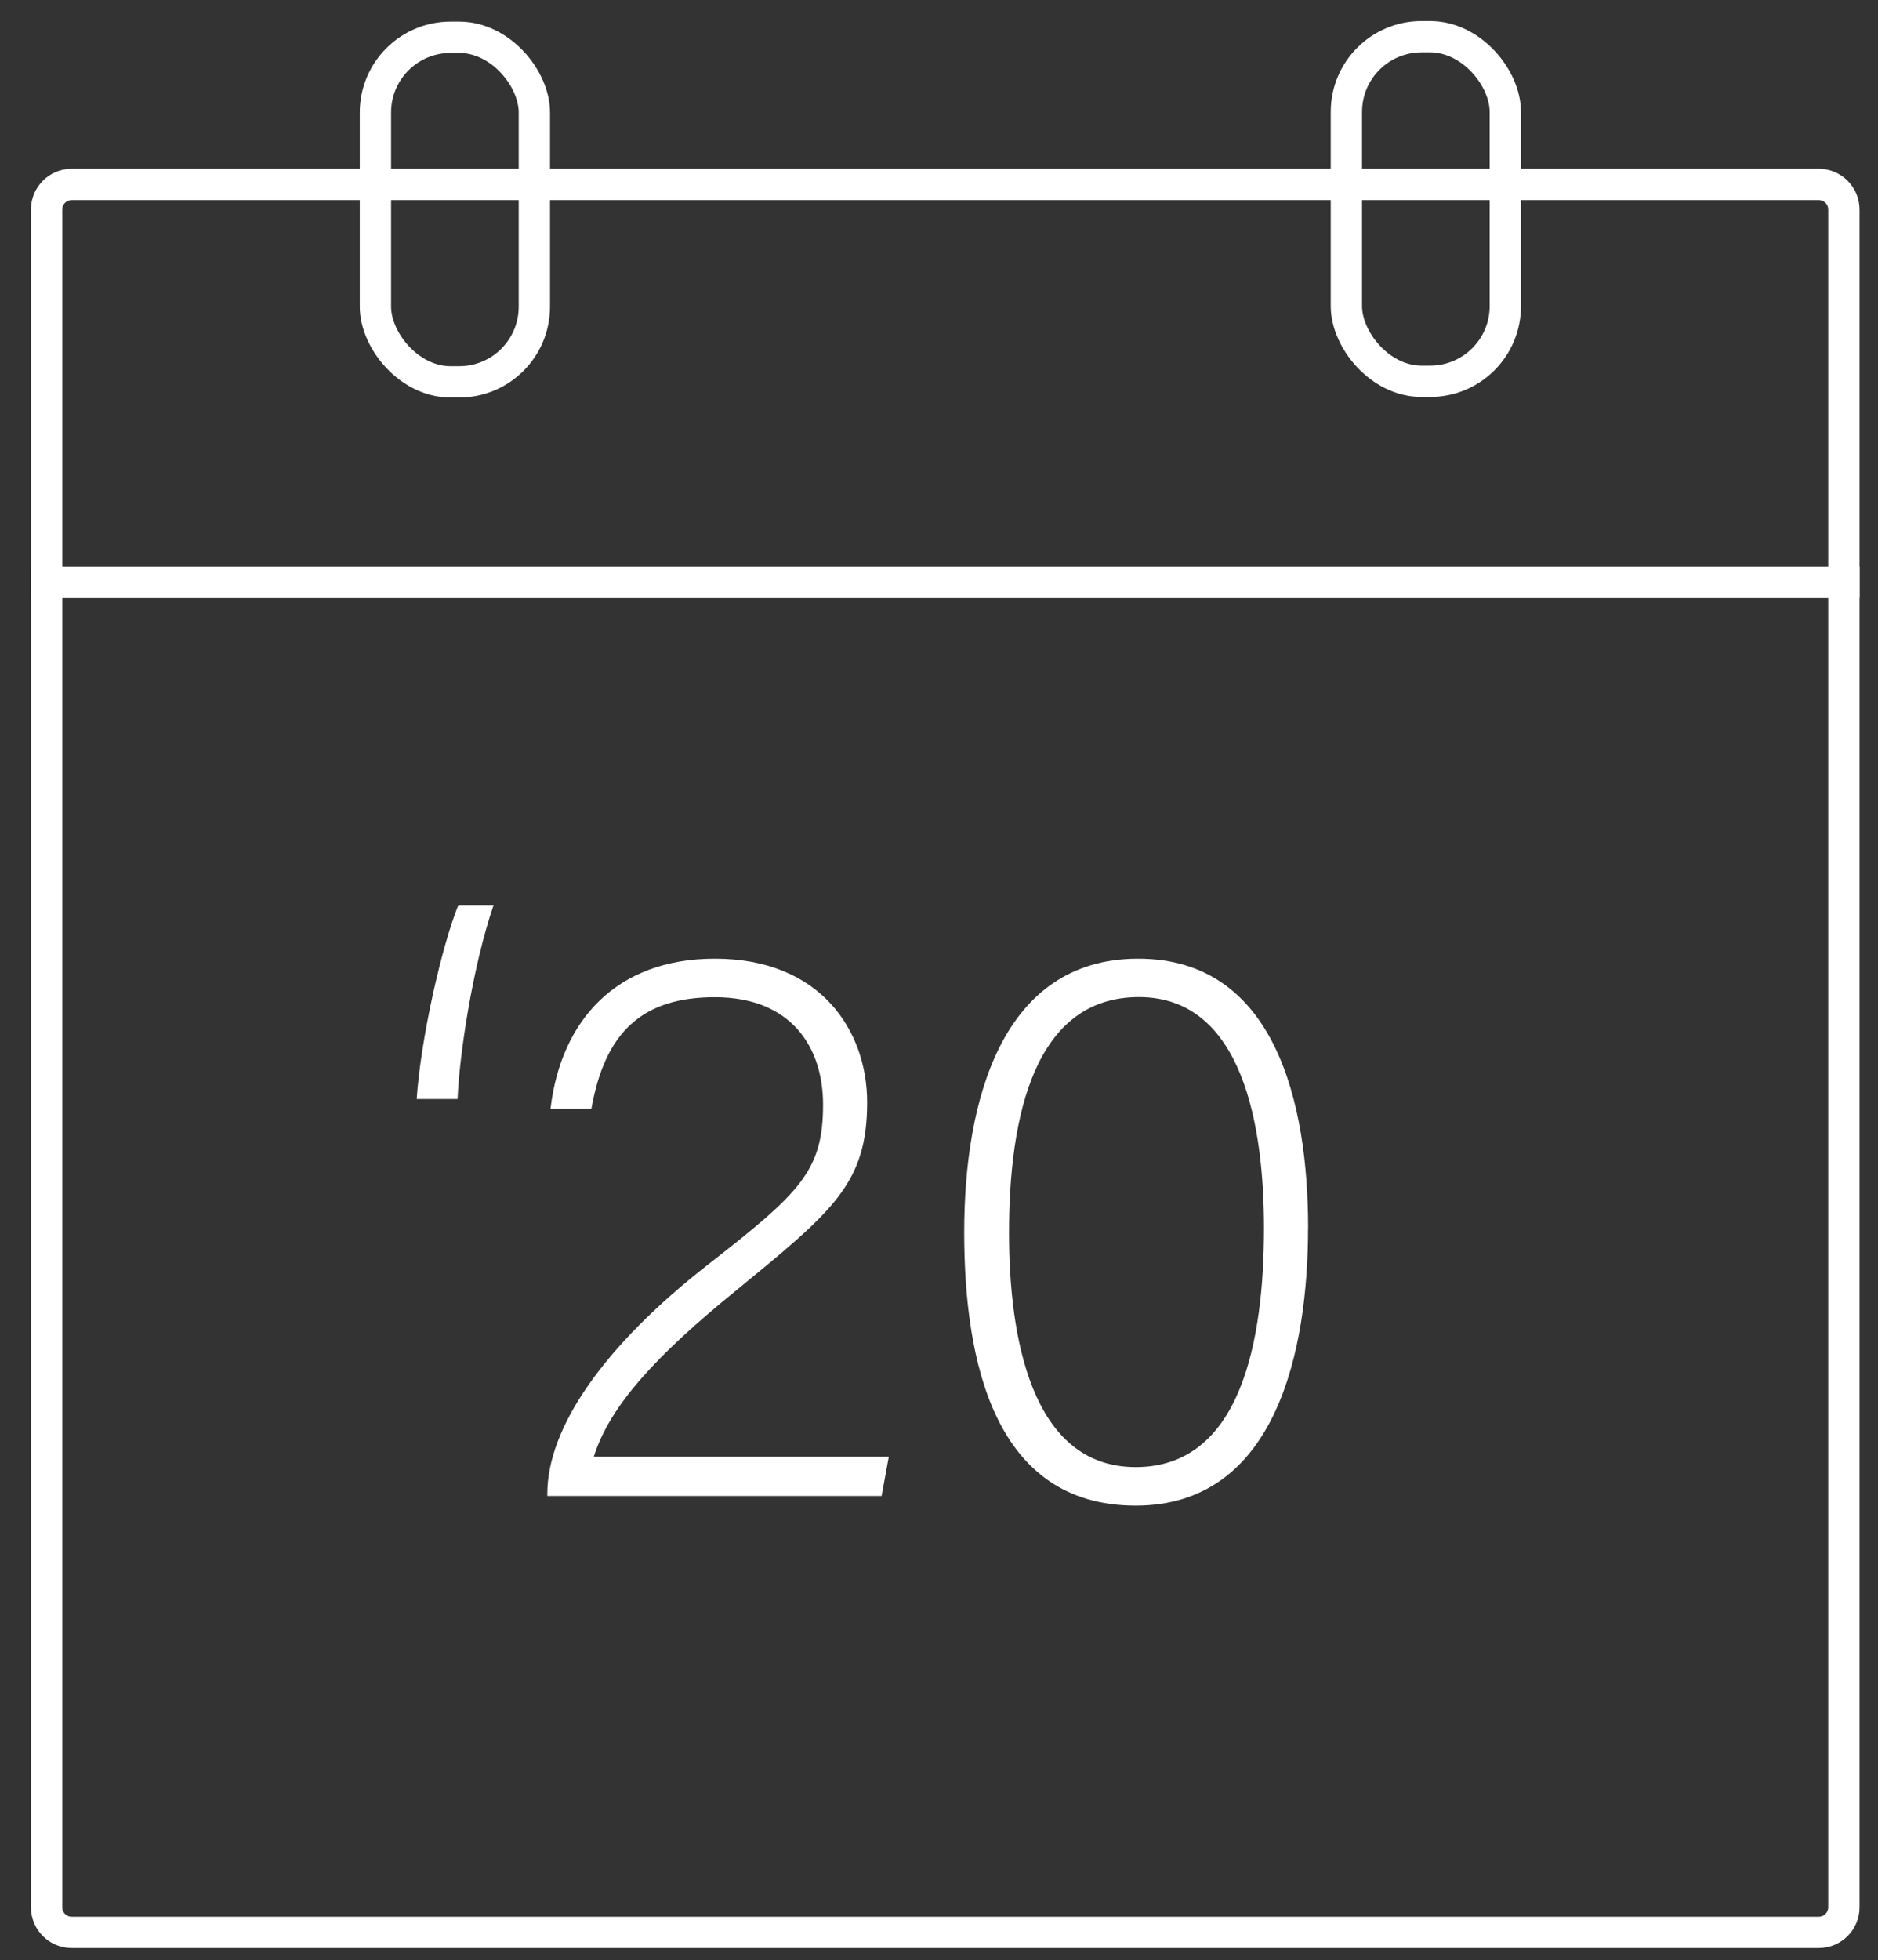
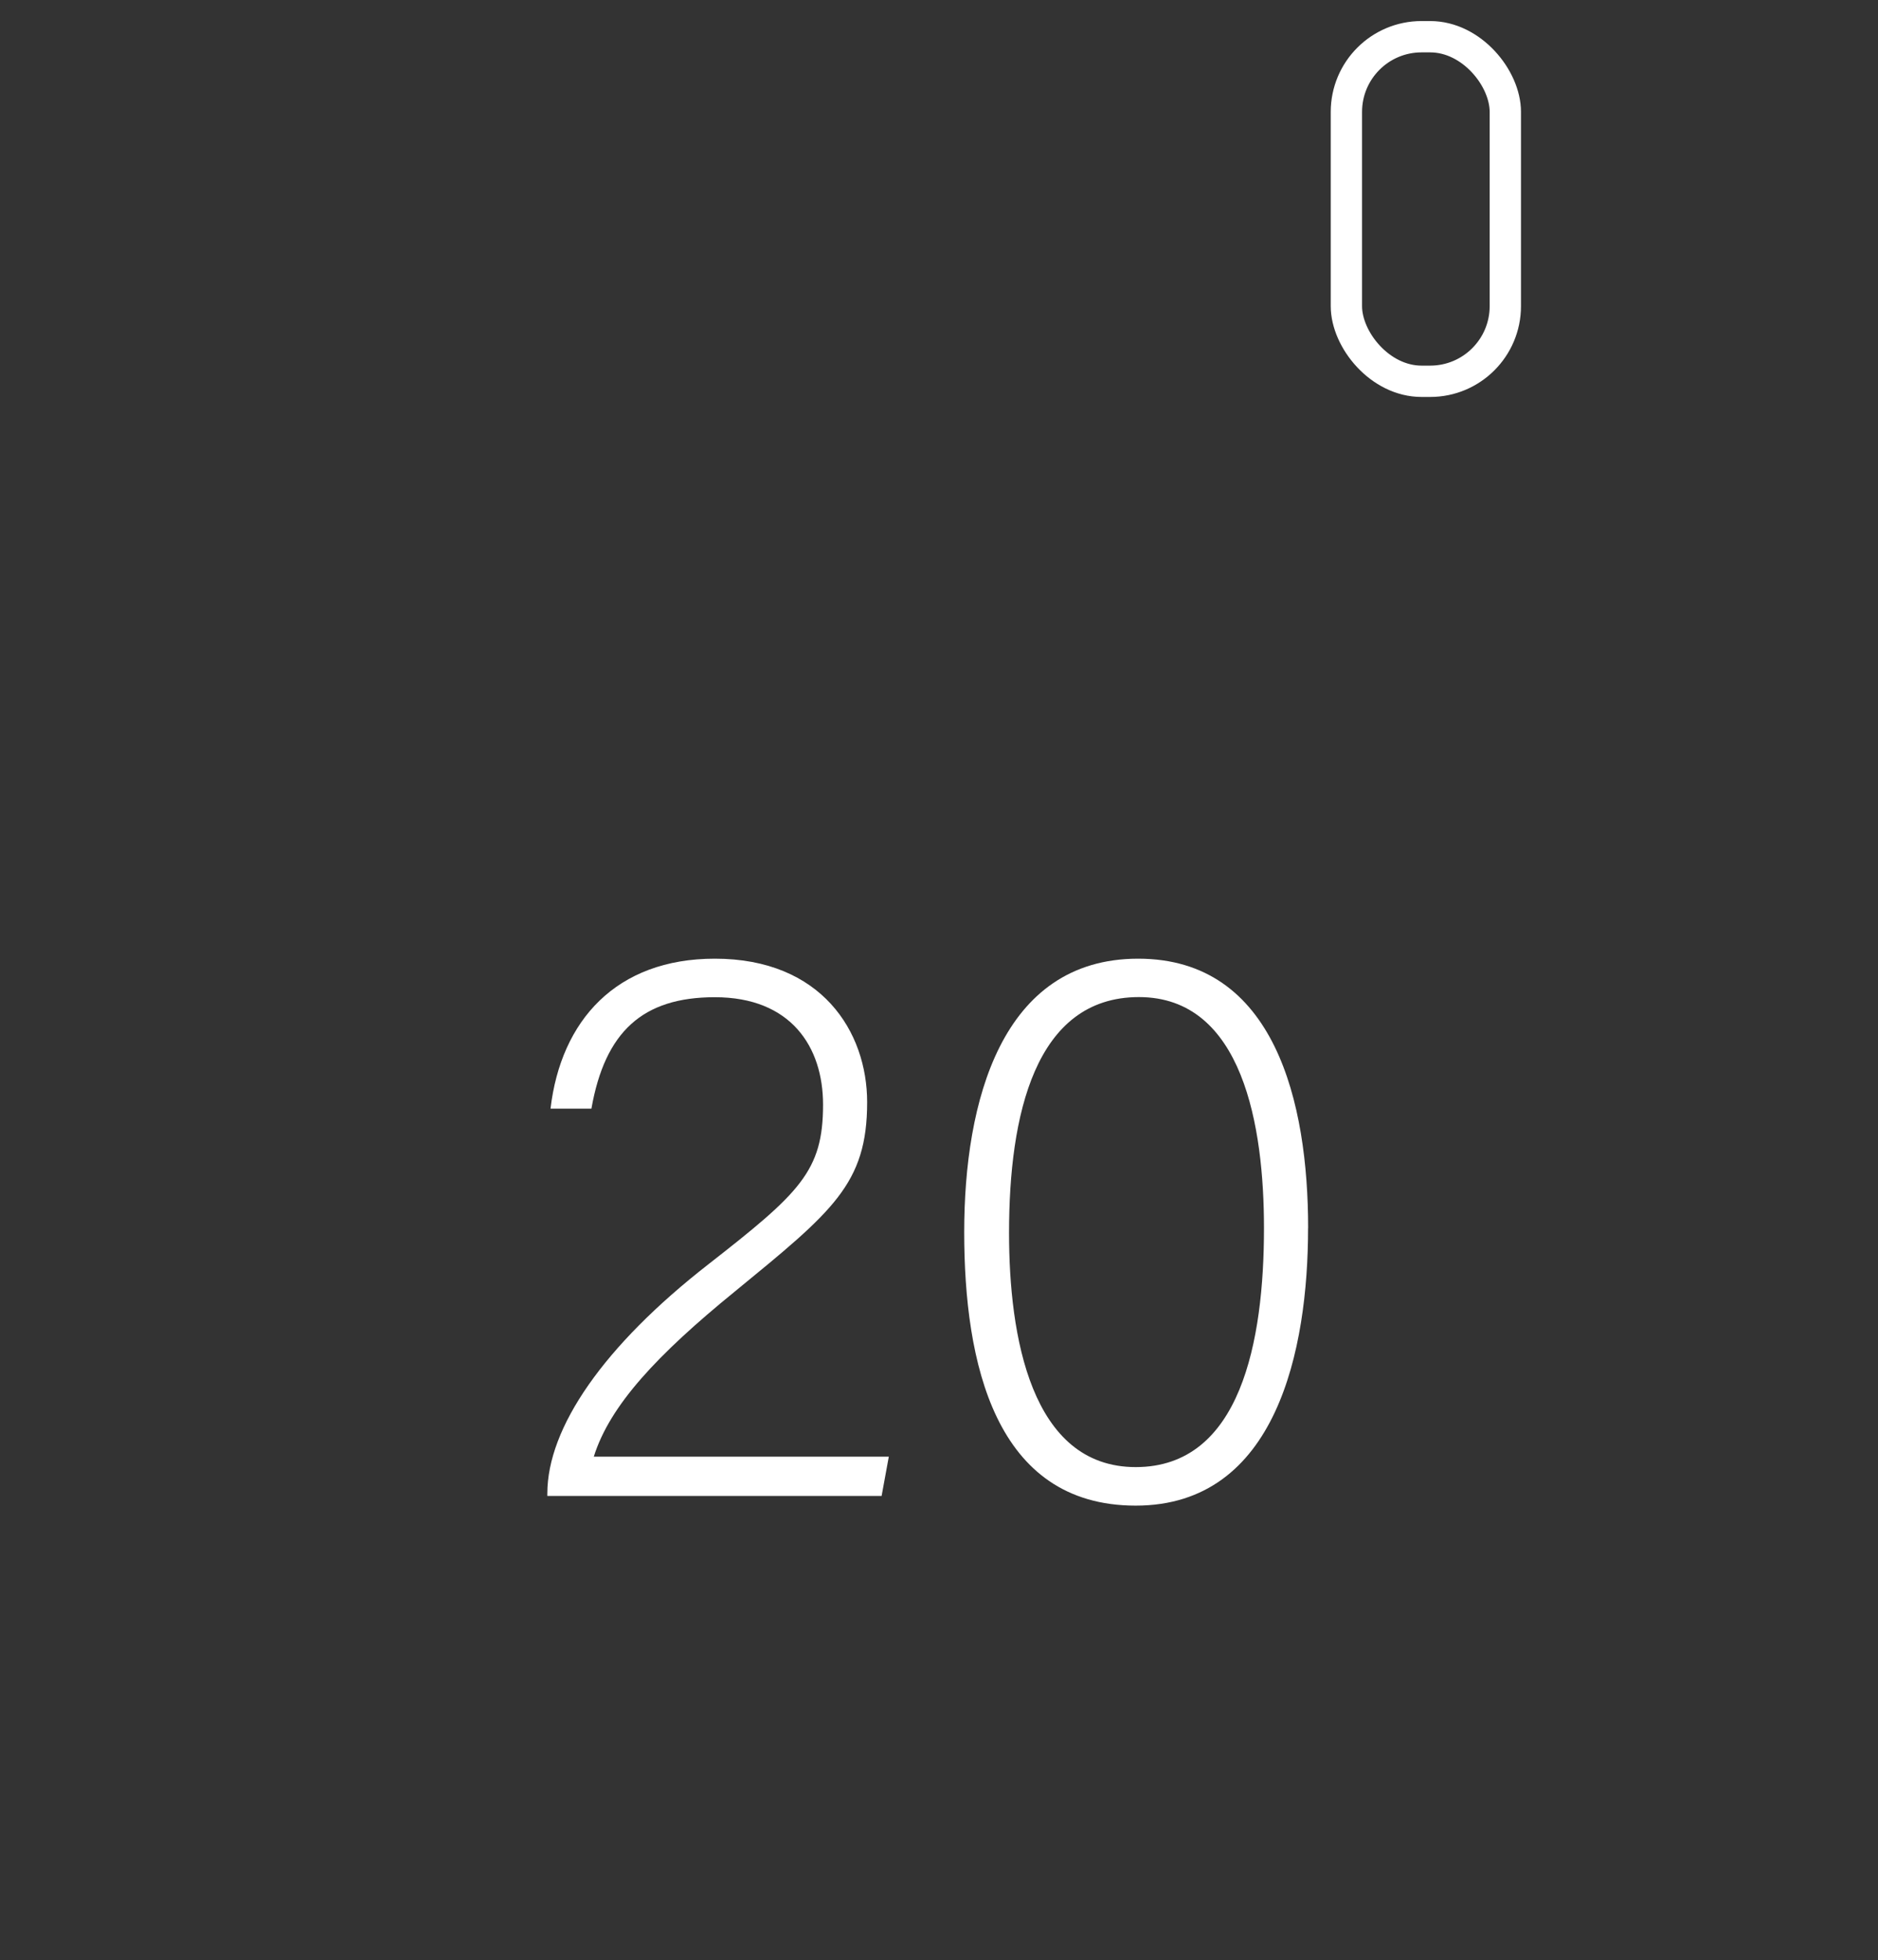
<svg xmlns="http://www.w3.org/2000/svg" id="_Слой_1" data-name="Слой_1" version="1.1" viewBox="0 0 299.89 312.89">
  <rect x="0" y="0" width="299.89" height="312.89" fill="#333333" stroke="none" />
  <defs>
    <style>
      .st0 {
        fill: #fff;
      }

      .st1 {
        fill: none;
        stroke: #fff;
        stroke-miterlimit: 10;
        stroke-width: 5px;
      }
    </style>
  </defs>
  <g>
-     <path class="st1" d="M294.44,33.44c0-2.2-1.8-4-4-4H11.44c-2.2,0-4,1.8-4,4v59.5h287v-59.5Z" />
-     <path class="st1" d="M7.44,92.94v211.5c0,2.2,1.8,4,4,4h279c2.2,0,4-1.8,4-4V92.94H7.44Z" />
-   </g>
-   <rect class="st1" x="59.94" y="5.94" width="25.38" height="55" rx="12" ry="12" transform="translate(145.27 66.89) rotate(180)" />
+     </g>
  <rect class="st1" x="214.99" y="5.86" width="25.38" height="55" rx="12" ry="12" transform="translate(455.37 66.72) rotate(180)" />
  <g>
-     <path class="st0" d="M78.83,144.44c-3.46,10.11-5.5,24.32-5.76,30.98h-6.53c.64-9.6,3.97-24.32,6.66-30.98h5.63Z" />
    <path class="st0" d="M87.4,238.78v-.38c0-10.5,8.96-23.55,25.73-36.61,14.59-11.39,18.3-14.85,18.3-25.47,0-9.22-5.12-17.15-17.28-17.15-11.52,0-17.54,5.5-19.71,17.79h-6.53c1.66-14.08,10.5-23.94,26.24-23.94,17.02,0,24.32,11.65,24.32,22.91,0,13.06-5.5,17.41-21.12,30.21-12.42,10.11-19.97,18.18-22.53,26.37h47.11l-1.15,6.27h-53.38Z" />
    <path class="st0" d="M208.88,196.03c0,19.33-4.99,44.29-27.52,44.29s-27.39-22.91-27.39-43.65,5.89-43.65,27.78-43.65,27.14,23.04,27.14,43.01ZM161.13,196.79c0,16.38,3.46,37.38,20.23,37.38s20.48-20.1,20.48-38.15c0-16.13-3.33-36.87-19.97-36.87s-20.74,18.94-20.74,37.63Z" />
  </g>
</svg>